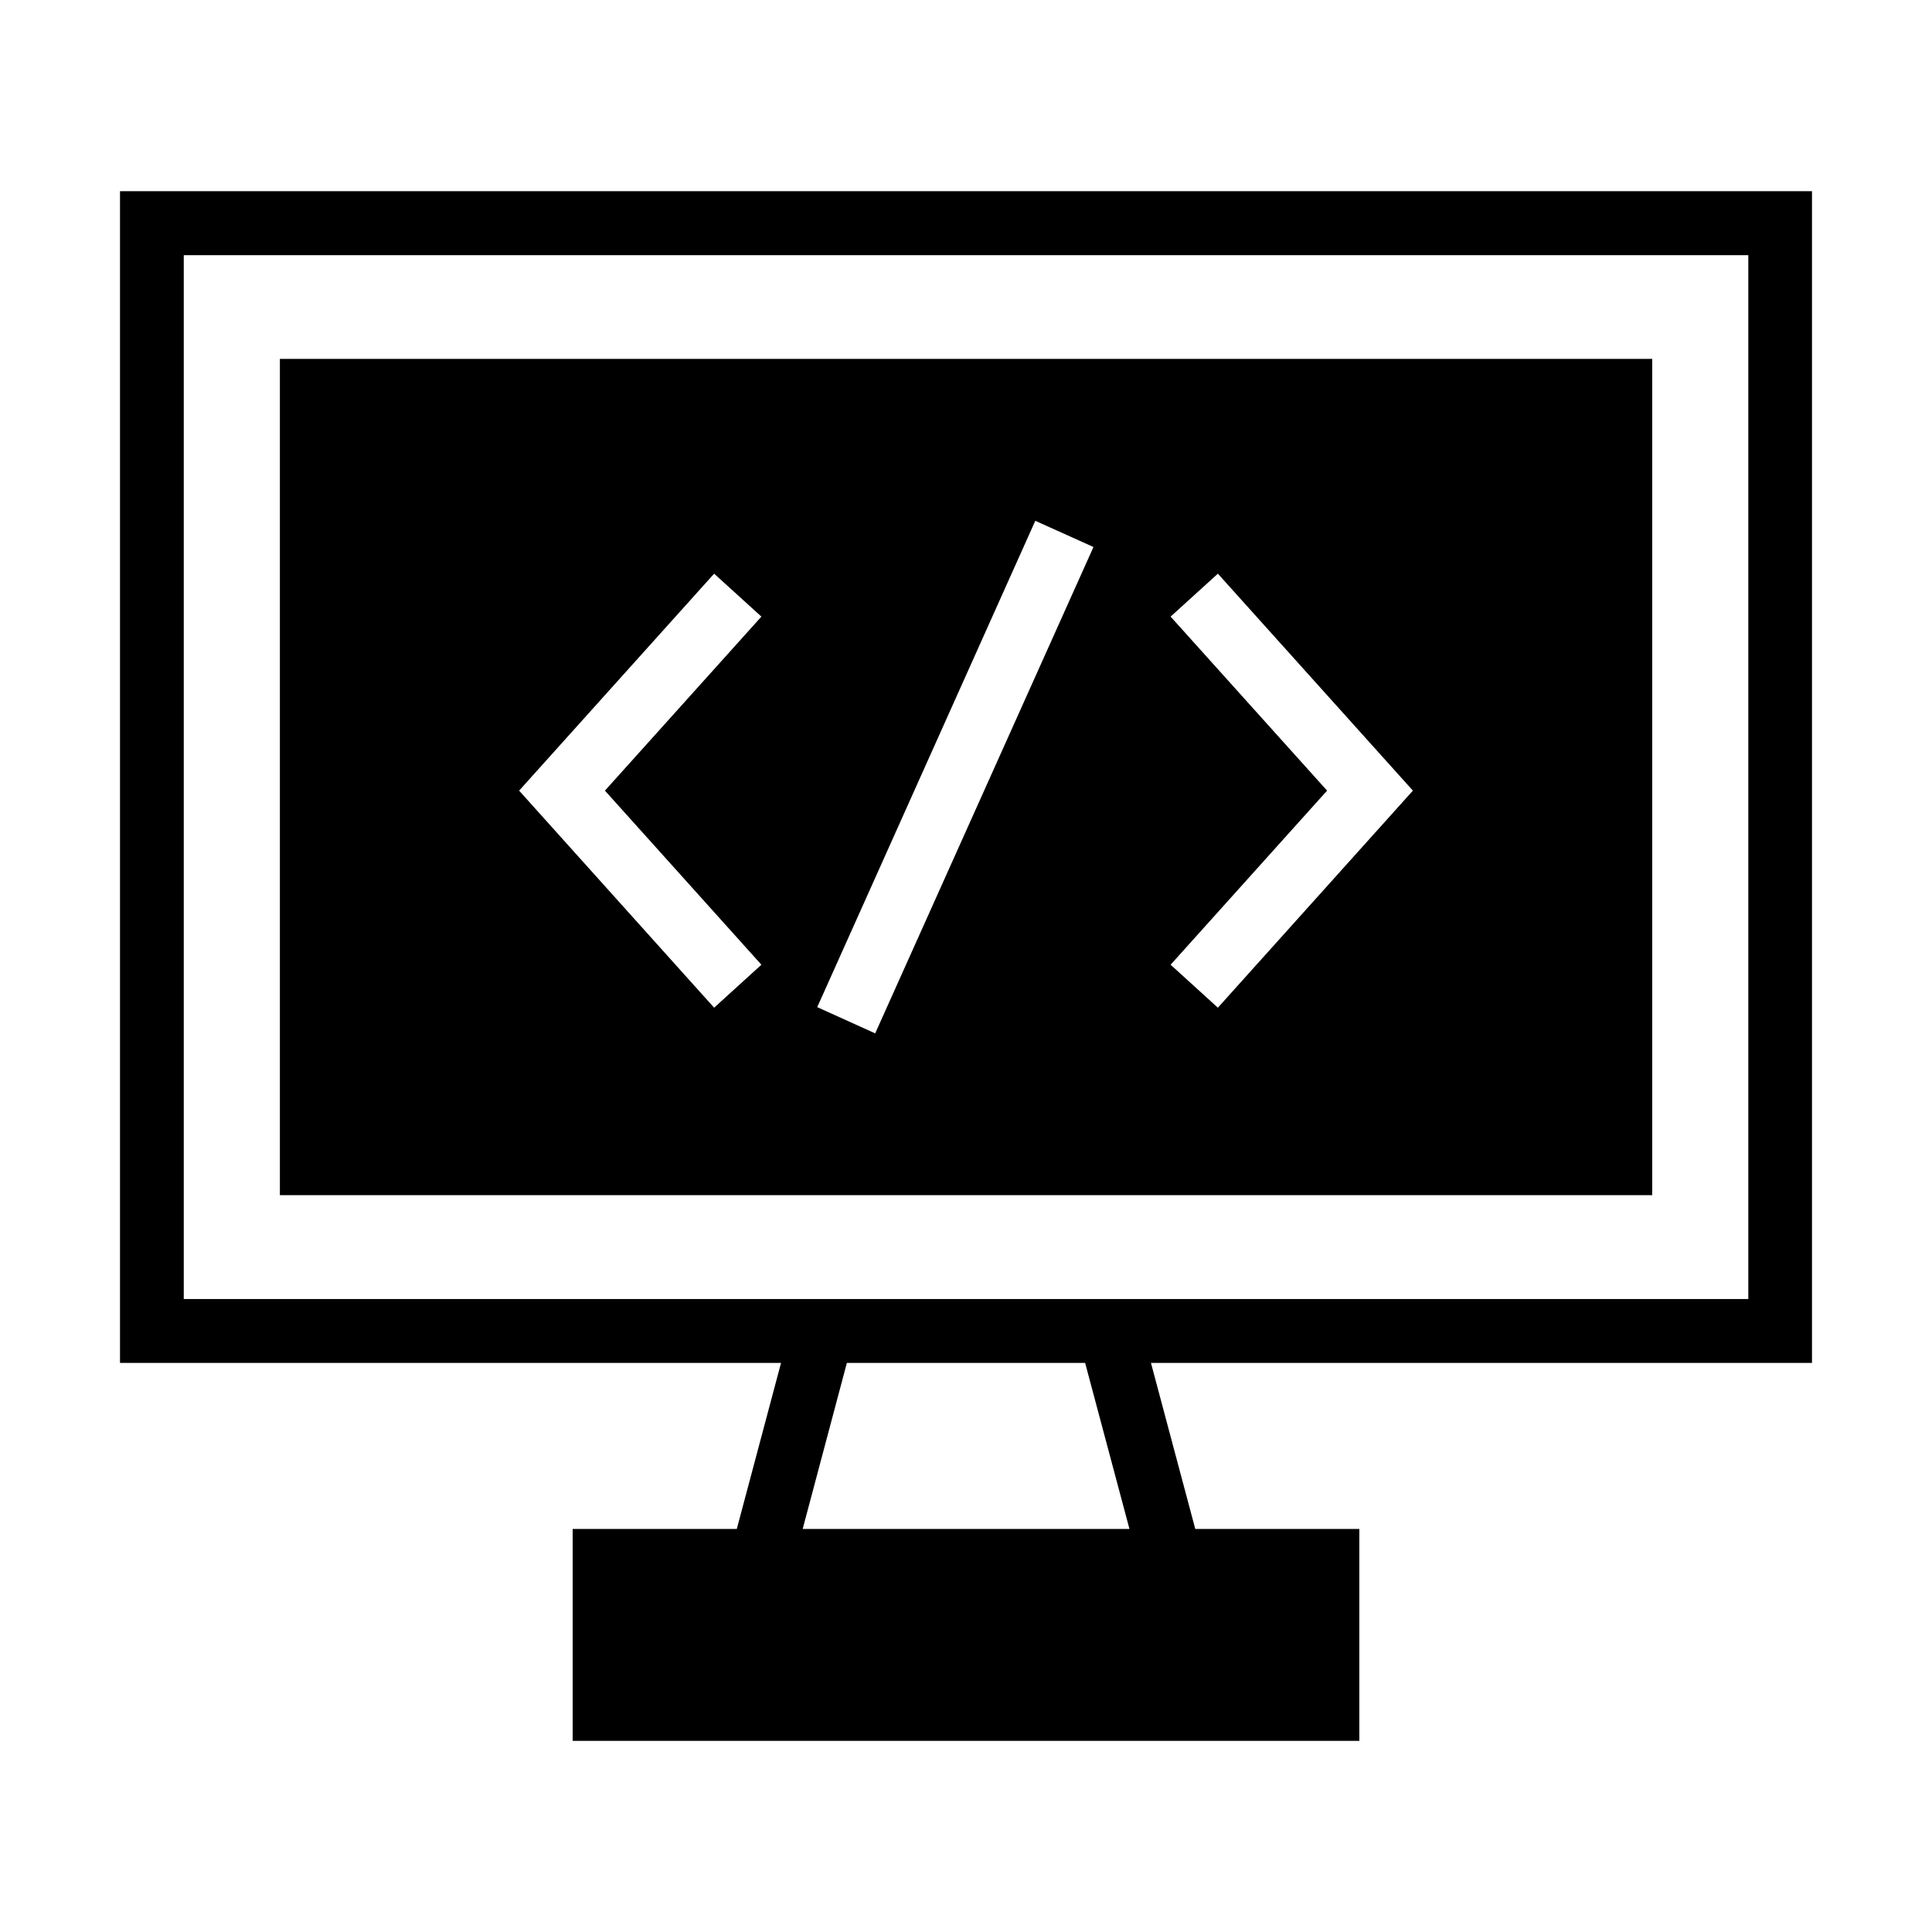
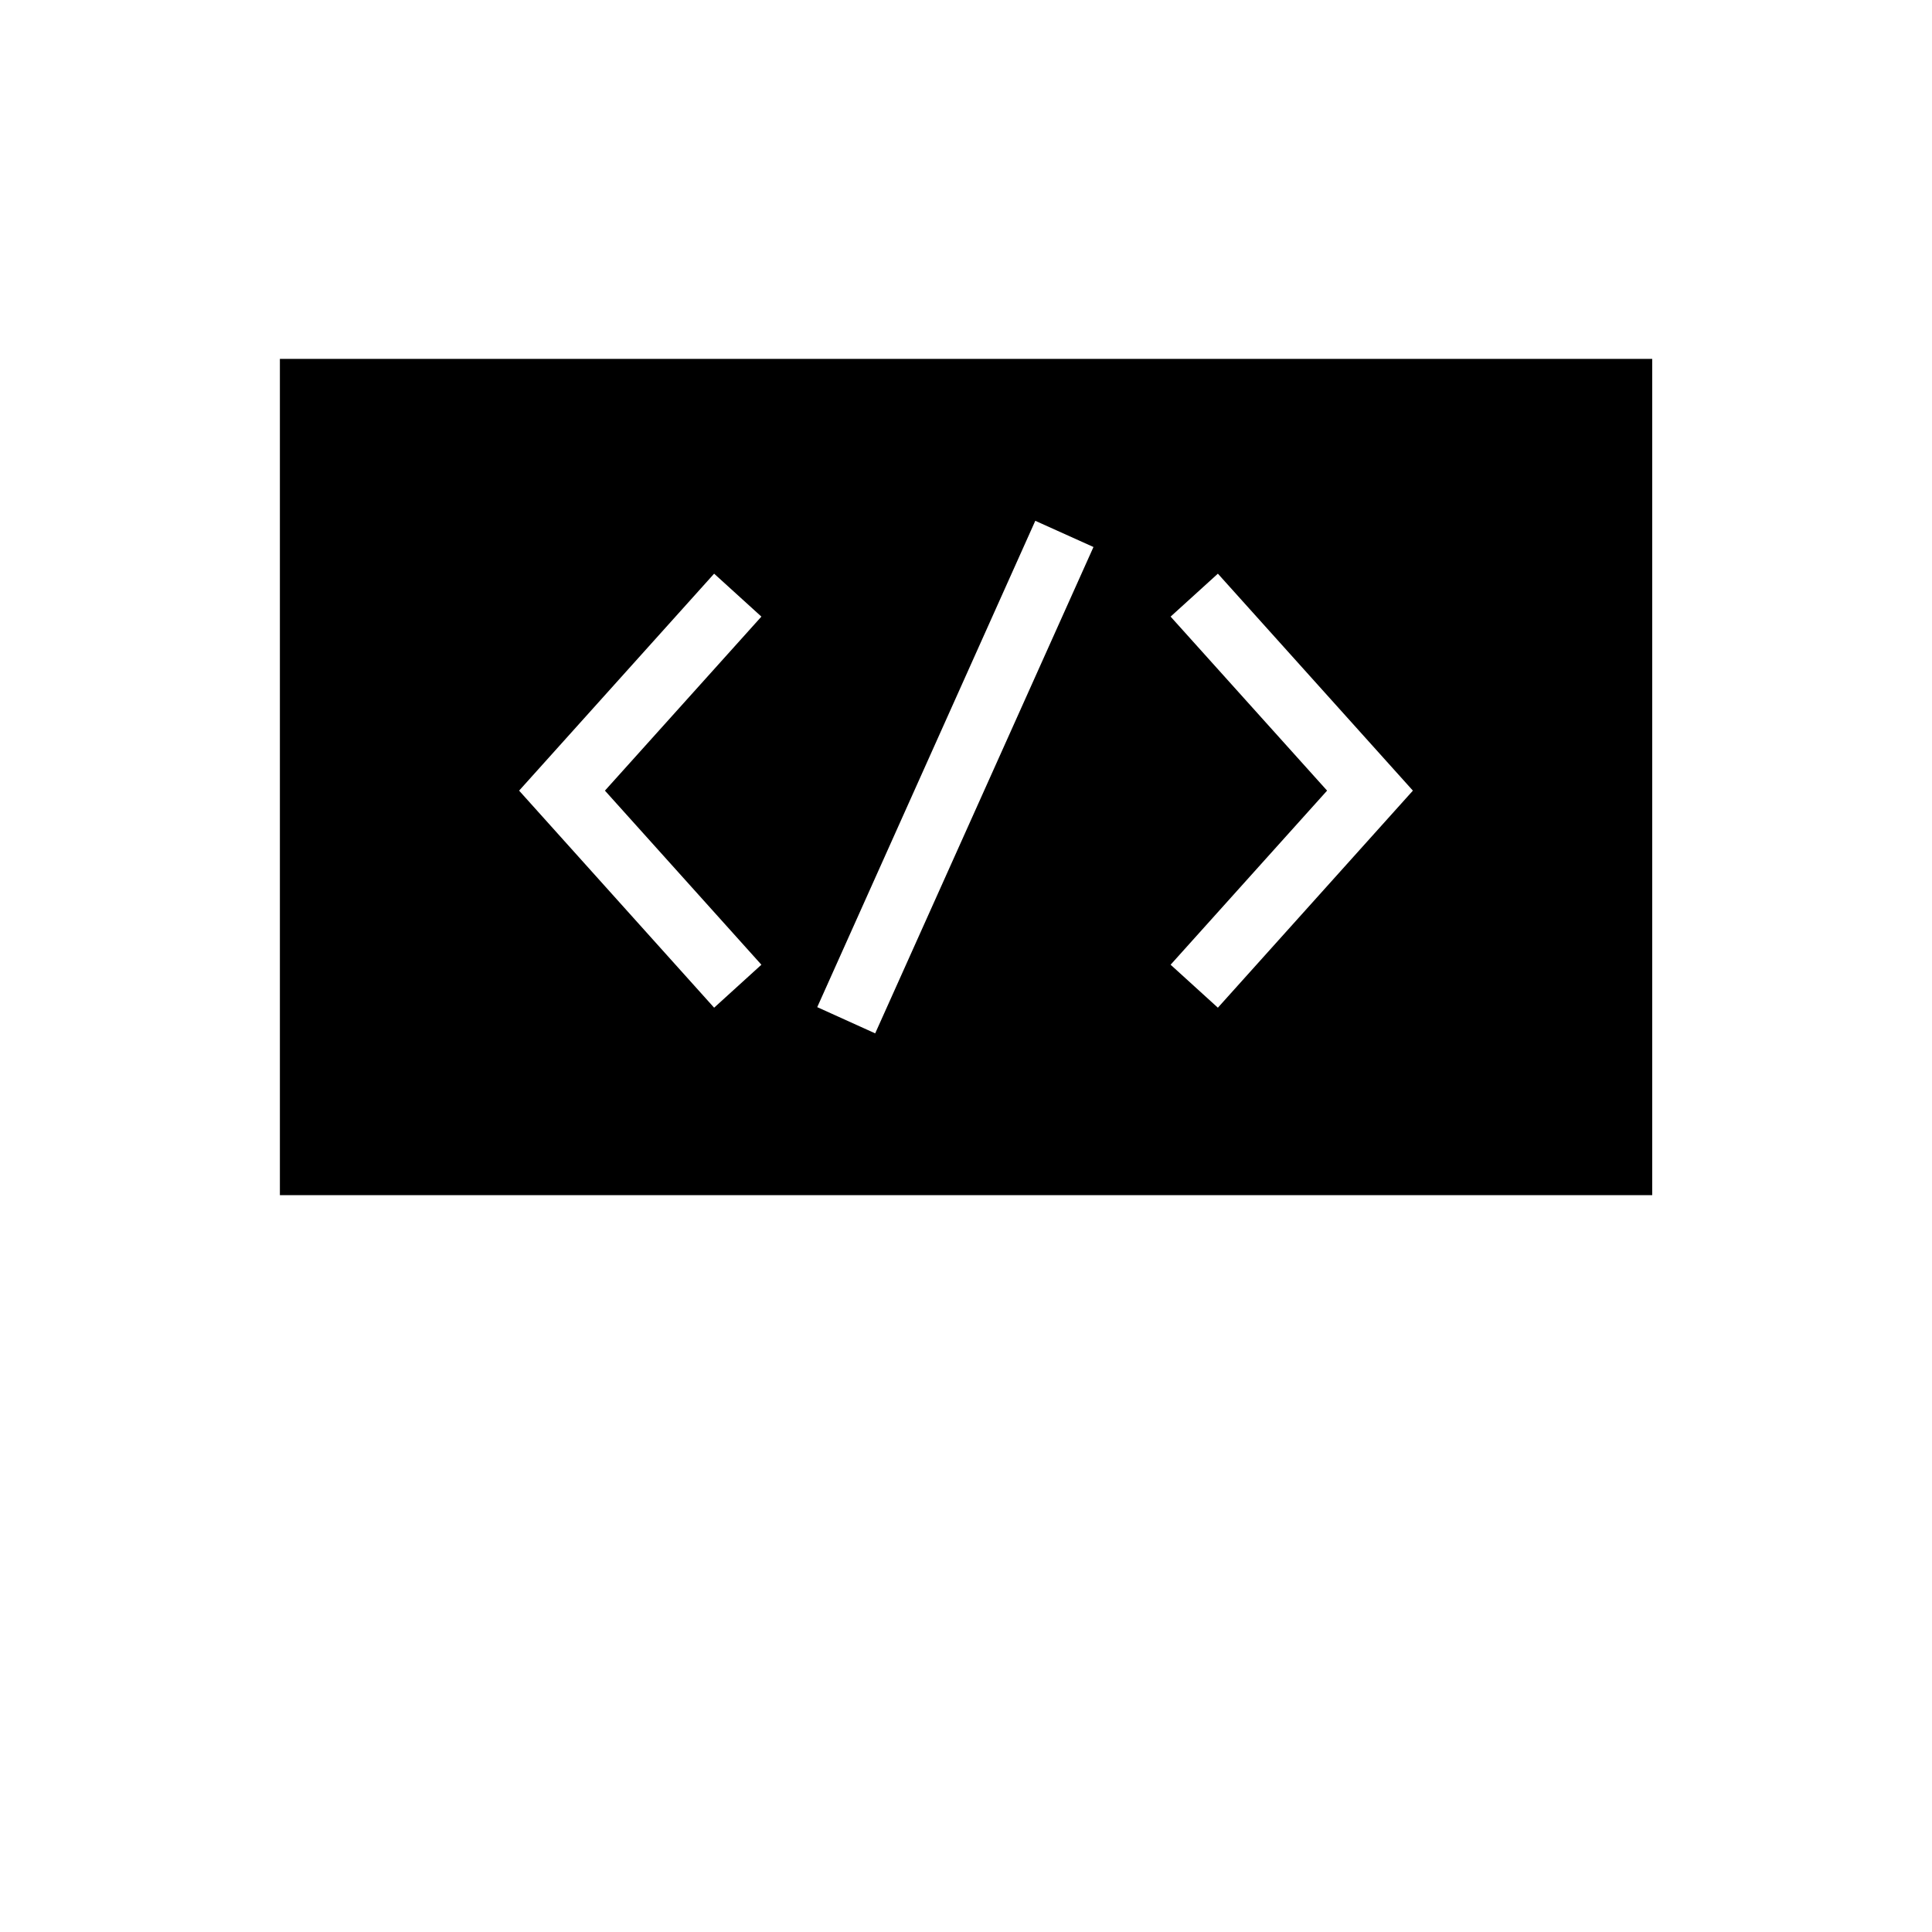
<svg xmlns="http://www.w3.org/2000/svg" fill="#000000" width="800px" height="800px" version="1.1" viewBox="144 144 512 512">
  <g fill-rule="evenodd">
    <path d="m466.75 296.03 51.68 57.496-51.68 57.523-12.527-11.387 41.469-46.137-41.469-46.117zm-133.5 0 12.527 11.379-41.465 46.117 41.465 46.137-12.527 11.387-51.68-57.523zm85.113-14.012 15.418 6.945-57.848 128.89-15.355-6.949zm-200.19-42.91v221.62h363.68v-221.62z" />
-     <path d="m368.43 505.18h63.137l11.75 44.004h-86.598zm-175.73-293.55h414.62v276.62h-414.62zm-16.898-16.961v310.52h175.18l-11.727 44.004h-43.496v56.156h208.48v-56.156h-43.48l-11.742-44.004h175.18v-310.52z" />
  </g>
</svg>